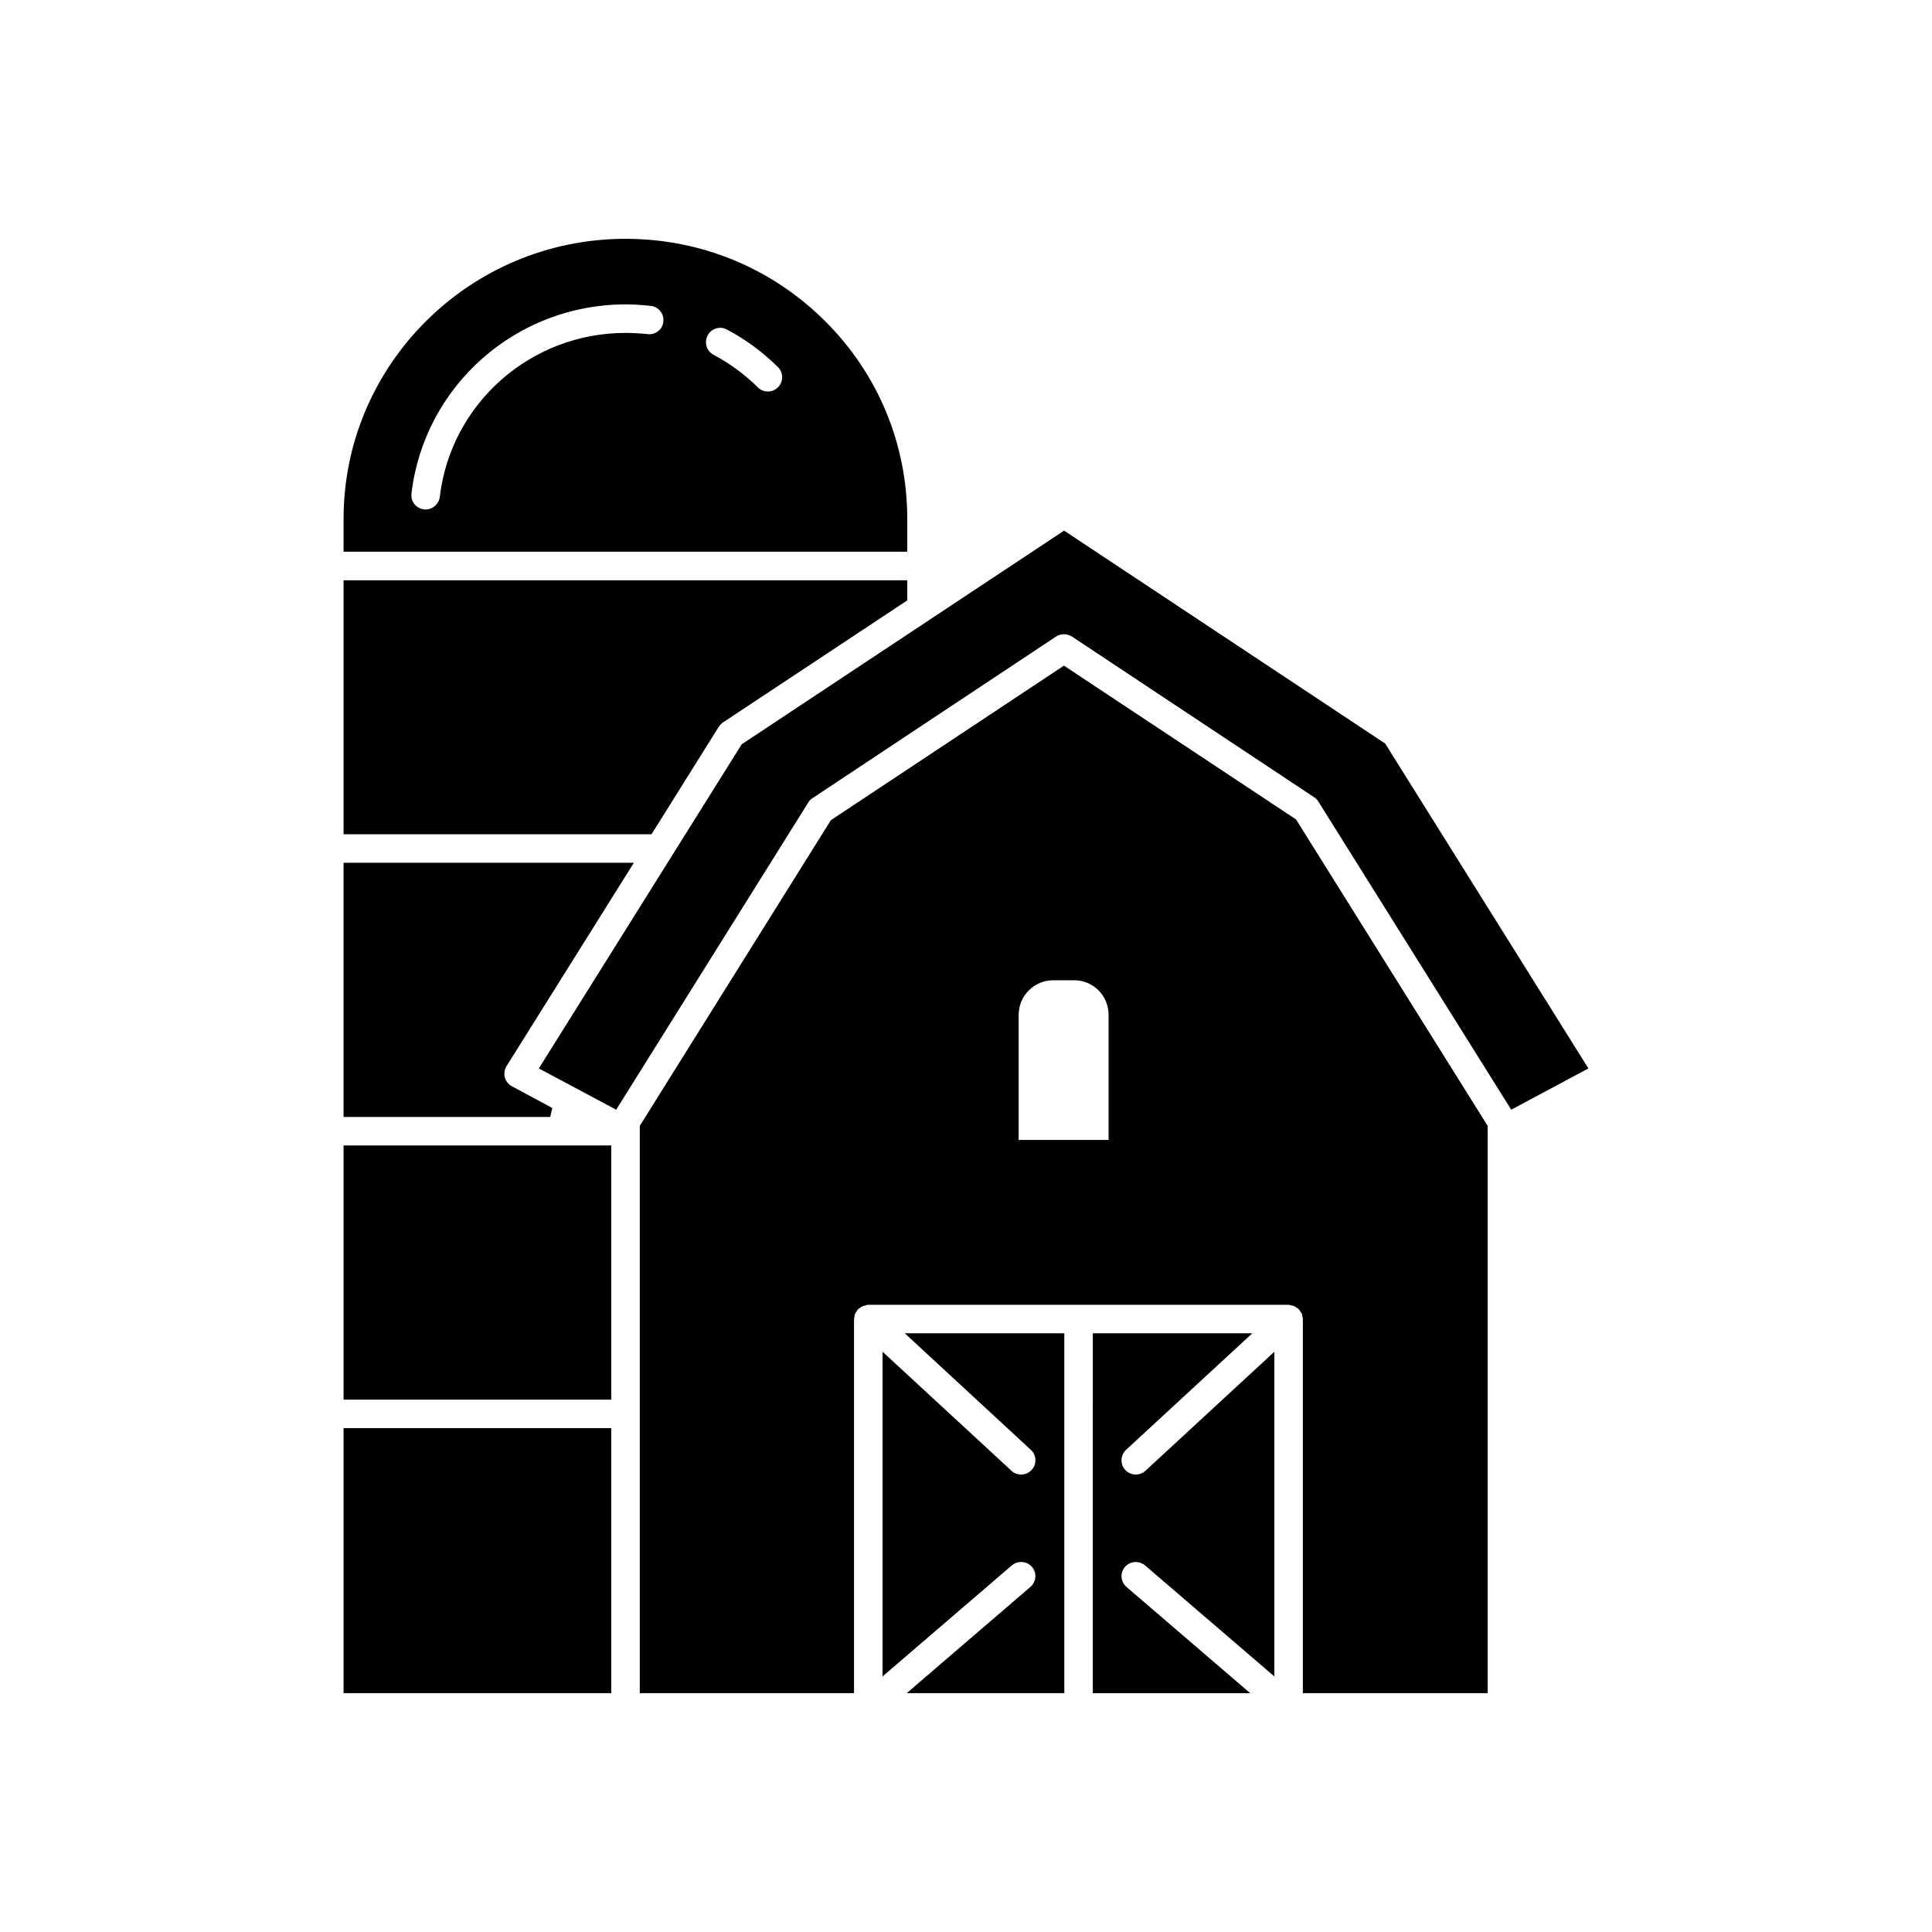
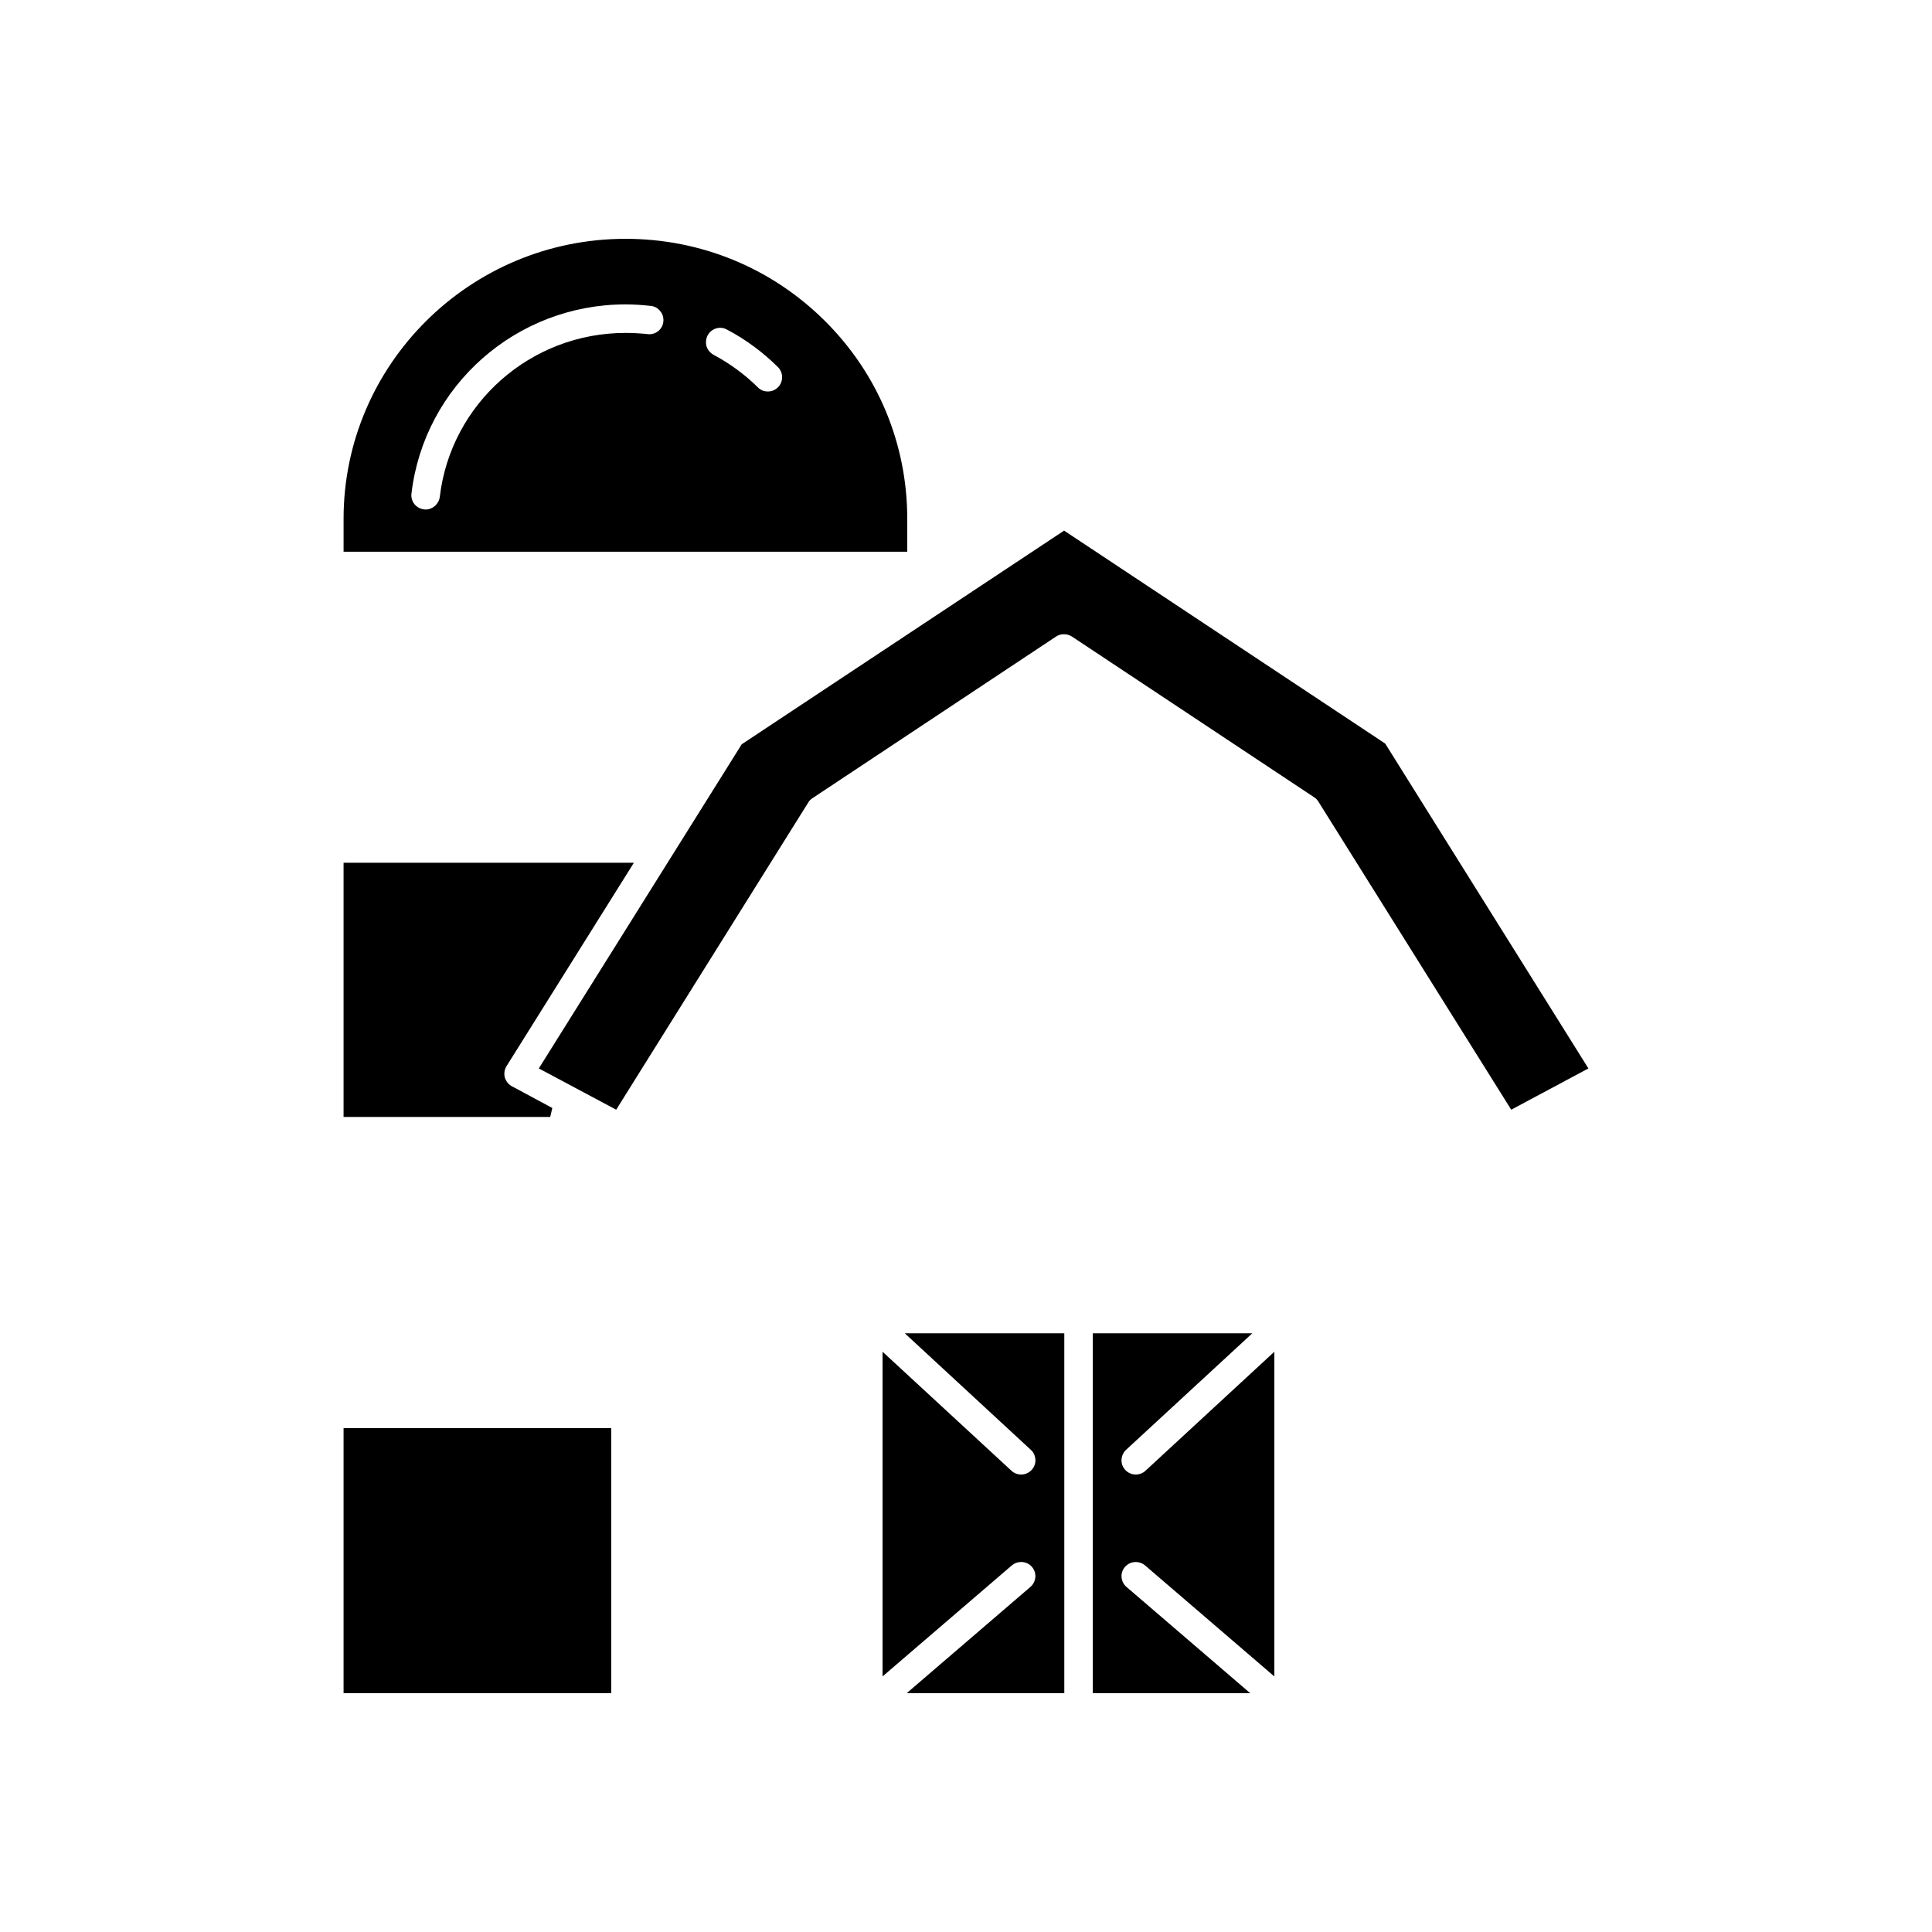
<svg xmlns="http://www.w3.org/2000/svg" fill="#000000" width="800px" height="800px" version="1.1" viewBox="144 144 512 512">
  <g>
    <path d="m235.05 522.47h70.938v70.23h-70.938z" />
-     <path d="m334.5 336.57c0.301-0.453 0.707-0.855 1.16-1.16l48.77-32.293v-5.34l-149.38-0.004v67.309h81.617z" />
    <path d="m384.43 281.5c0-19.852-7.758-38.492-21.867-52.496-14.105-14.008-32.844-21.715-52.797-21.715-41.211 0-74.715 33.301-74.715 74.211v8.715h149.38zm-68.367-48.922c-2.418-0.25-4.383-0.352-6.297-0.352-25.141 0-46.301 18.691-49.223 43.477-0.25 1.863-1.863 3.324-3.777 3.324-0.152 0-0.301 0-0.453-0.051-2.066-0.25-3.527-2.117-3.273-4.184 3.375-28.562 27.758-50.125 56.727-50.125 2.215 0 4.484 0.152 6.699 0.402 1.008 0.102 1.914 0.605 2.519 1.41 0.656 0.754 0.906 1.762 0.805 2.769-0.199 1.918-1.812 3.328-3.727 3.328zm34.109 14.059c-0.707 0.707-1.664 1.109-2.672 1.109s-1.965-0.352-2.672-1.109c-3.477-3.426-7.457-6.348-11.738-8.617-0.902-0.504-1.559-1.309-1.863-2.266-0.25-0.957-0.152-1.965 0.301-2.871 0.656-1.211 1.914-2.016 3.324-2.016 0.656 0 1.211 0.152 1.762 0.453 4.992 2.617 9.527 5.992 13.559 9.973 1.461 1.461 1.461 3.879 0 5.344z" />
    <path d="m290.37 437.63-10.68-5.742c-0.957-0.504-1.613-1.359-1.914-2.367-0.25-1.008-0.102-2.066 0.453-2.973l33.754-53.906-76.934-0.004v67.359h54.766z" />
-     <path d="m425.95 320.4-61.766 40.961-50.637 81.008v150.34h56.781v-99.152l0.102-0.555c0.102-0.453 0.102-0.656 0.152-0.805 0.102-0.152 0.203-0.352 0.352-0.555l0.352-0.555c0.203-0.25 0.402-0.352 0.656-0.504l0.504-0.352 0.656-0.203c0.453-0.152 0.707-0.203 0.906-0.25h111.49c0.301 0.051 0.555 0.102 0.805 0.203l0.555 0.102 0.605 0.352c0.402 0.25 0.652 0.402 0.754 0.555l0.352 0.504c0.25 0.352 0.402 0.555 0.453 0.707 0.051 0.152 0.051 0.352 0.102 0.605l0.152 0.656v99.246h48.969v-150.34l-50.781-81.211zm-11.992 92.547c0-5.09 4.133-9.168 9.168-9.168h5.543c5.039 0 9.117 4.082 9.117 9.168v33.152h-23.832z" />
    <path d="m511.09 341.05-85.094-56.43-85.445 56.629-2.168 3.477-51.59 82.422 20.504 10.934 50.934-81.465c0.25-0.453 0.656-0.805 1.109-1.109l64.539-42.824c0.605-0.402 1.309-0.605 2.066-0.605 0.754 0 1.461 0.203 2.117 0.605l64.234 42.621c0.453 0.301 0.855 0.707 1.109 1.16l51.086 81.617 20.453-10.934z" />
-     <path d="m235.05 447.56h70.938v67.359h-70.938z" />
    <path d="m417.18 528.22c0.754 0.656 1.16 1.613 1.211 2.621 0.051 1.008-0.301 1.965-1.008 2.723-0.707 0.75-1.715 1.203-2.773 1.203-0.957 0-1.863-0.352-2.57-1.008l-34.156-31.539v86.051l34.258-29.422c0.707-0.605 1.562-0.906 2.469-0.906 1.109 0 2.168 0.453 2.871 1.309 1.359 1.562 1.16 3.93-0.402 5.289l-32.797 28.168h41.766v-95.371h-42.27z" />
    <path d="m444.99 534.77c-1.059 0-2.066-0.453-2.769-1.211-0.707-0.754-1.059-1.715-1.008-2.723 0.051-1.008 0.504-1.965 1.211-2.621l33.453-30.883h-42.27l-0.004 95.379h41.715l-32.797-28.164c-1.562-1.359-1.762-3.727-0.402-5.289 0.754-0.855 1.762-1.309 2.871-1.309 0.906 0 1.762 0.301 2.469 0.906l34.258 29.422v-86.051l-34.156 31.539c-0.707 0.652-1.613 1.004-2.57 1.004z" />
  </g>
</svg>